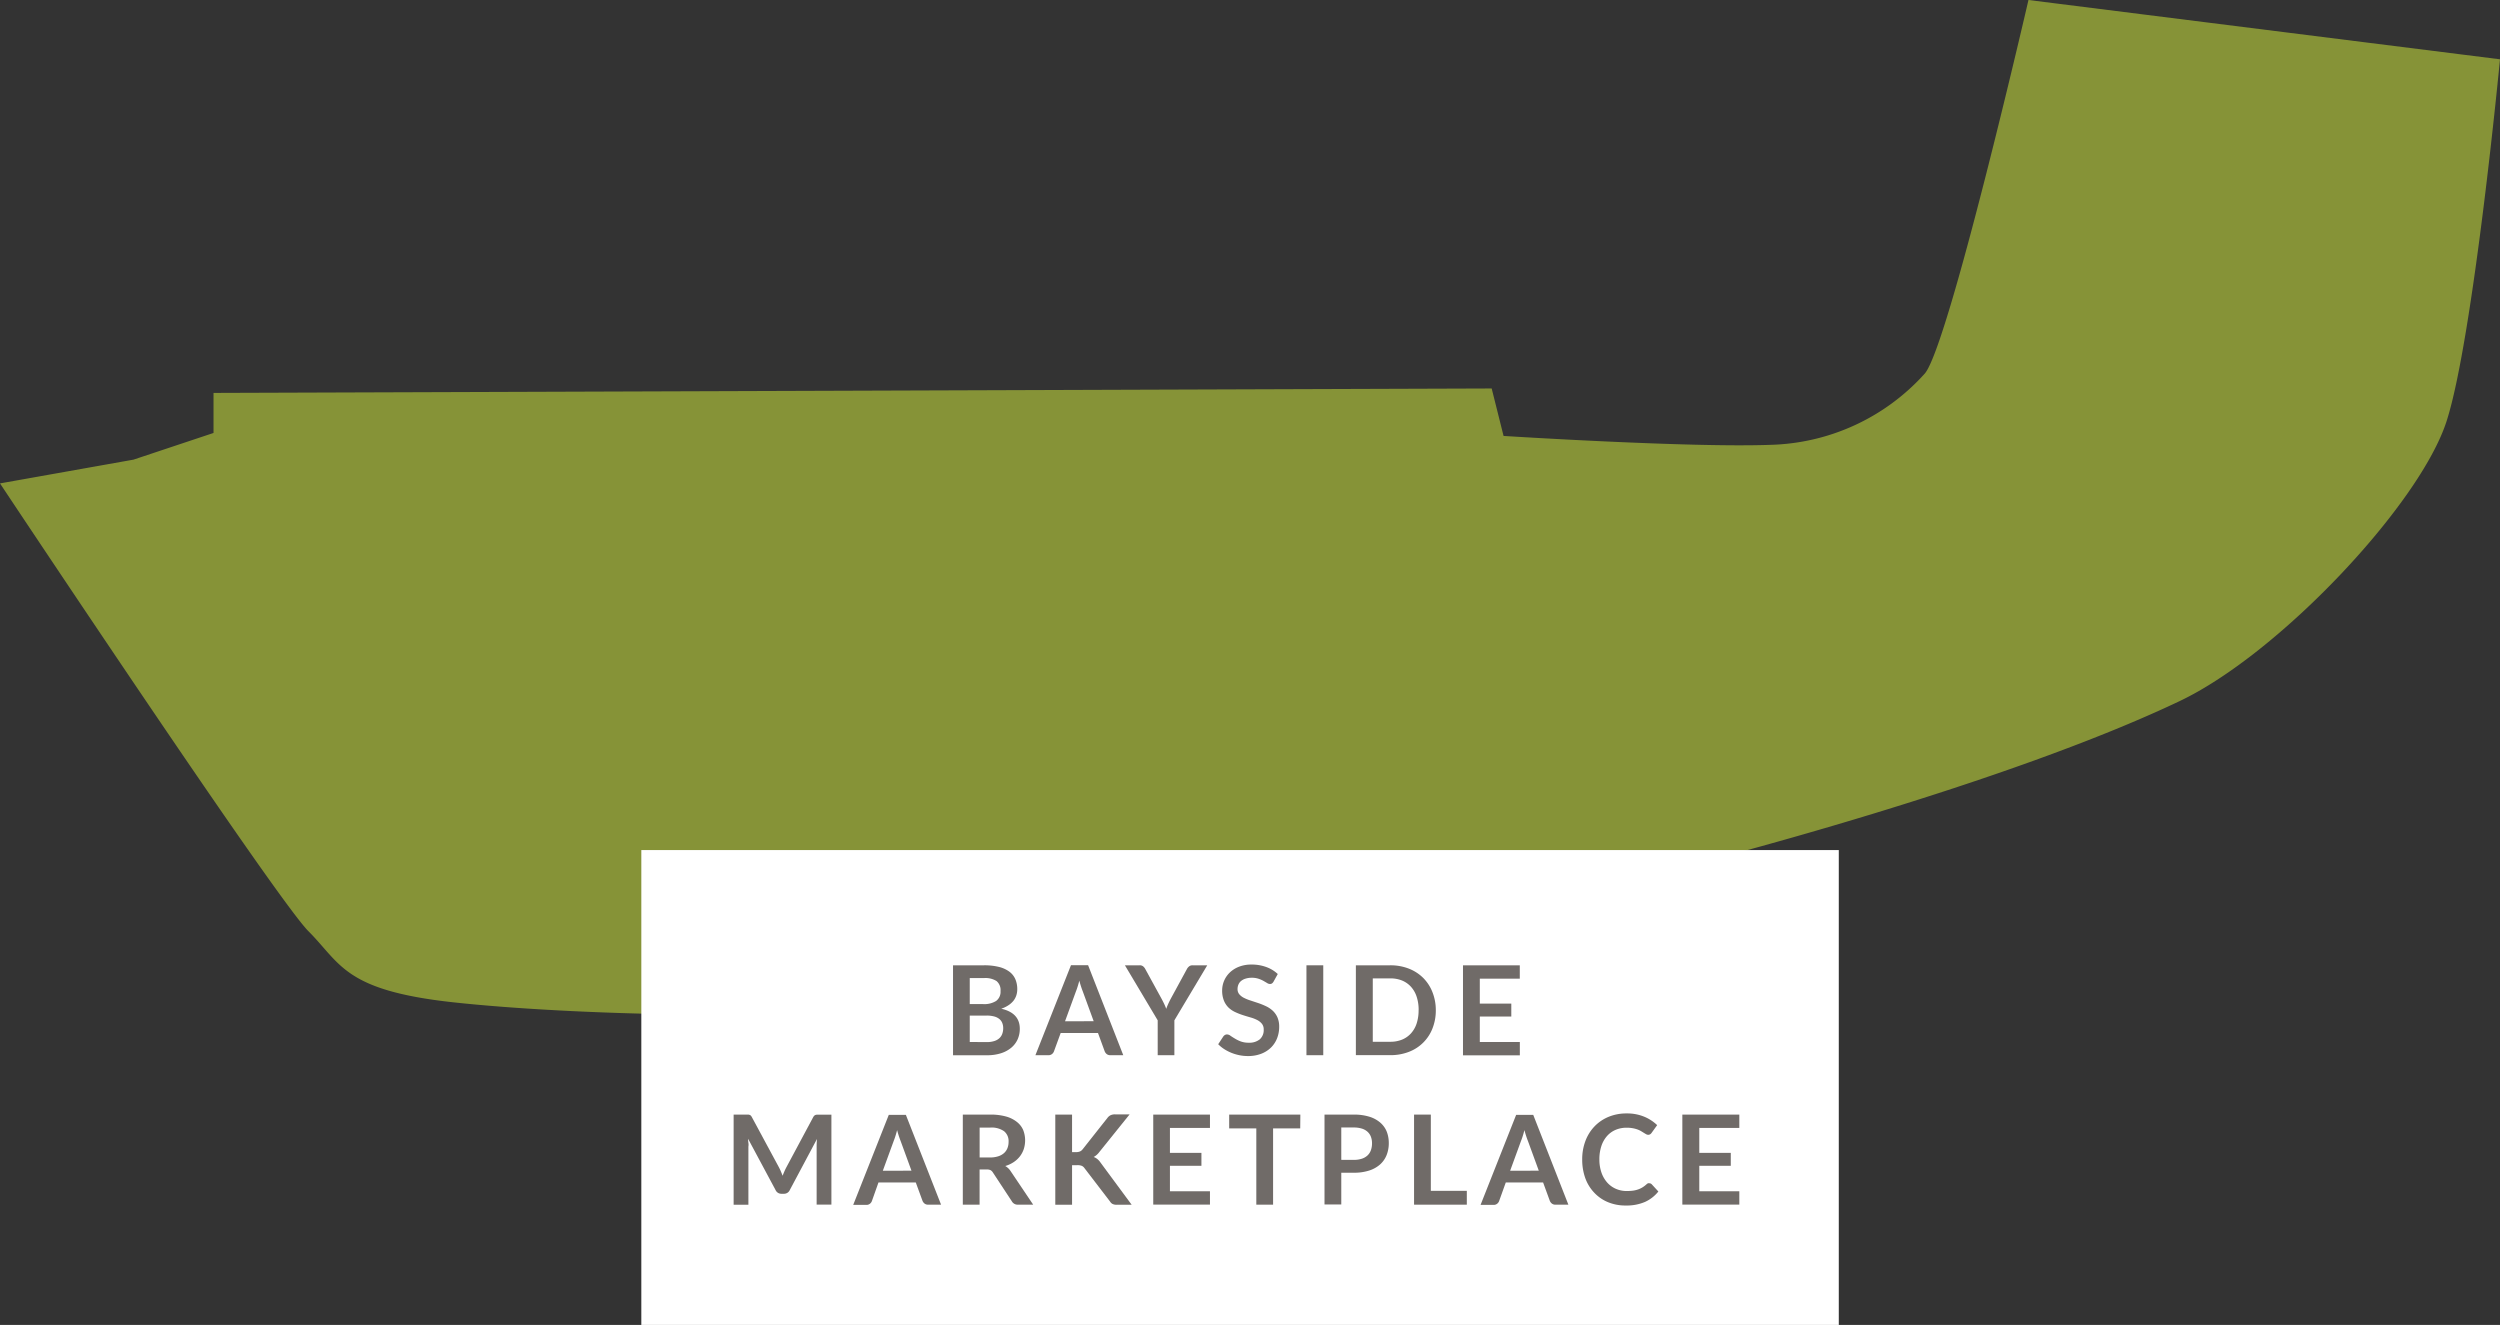
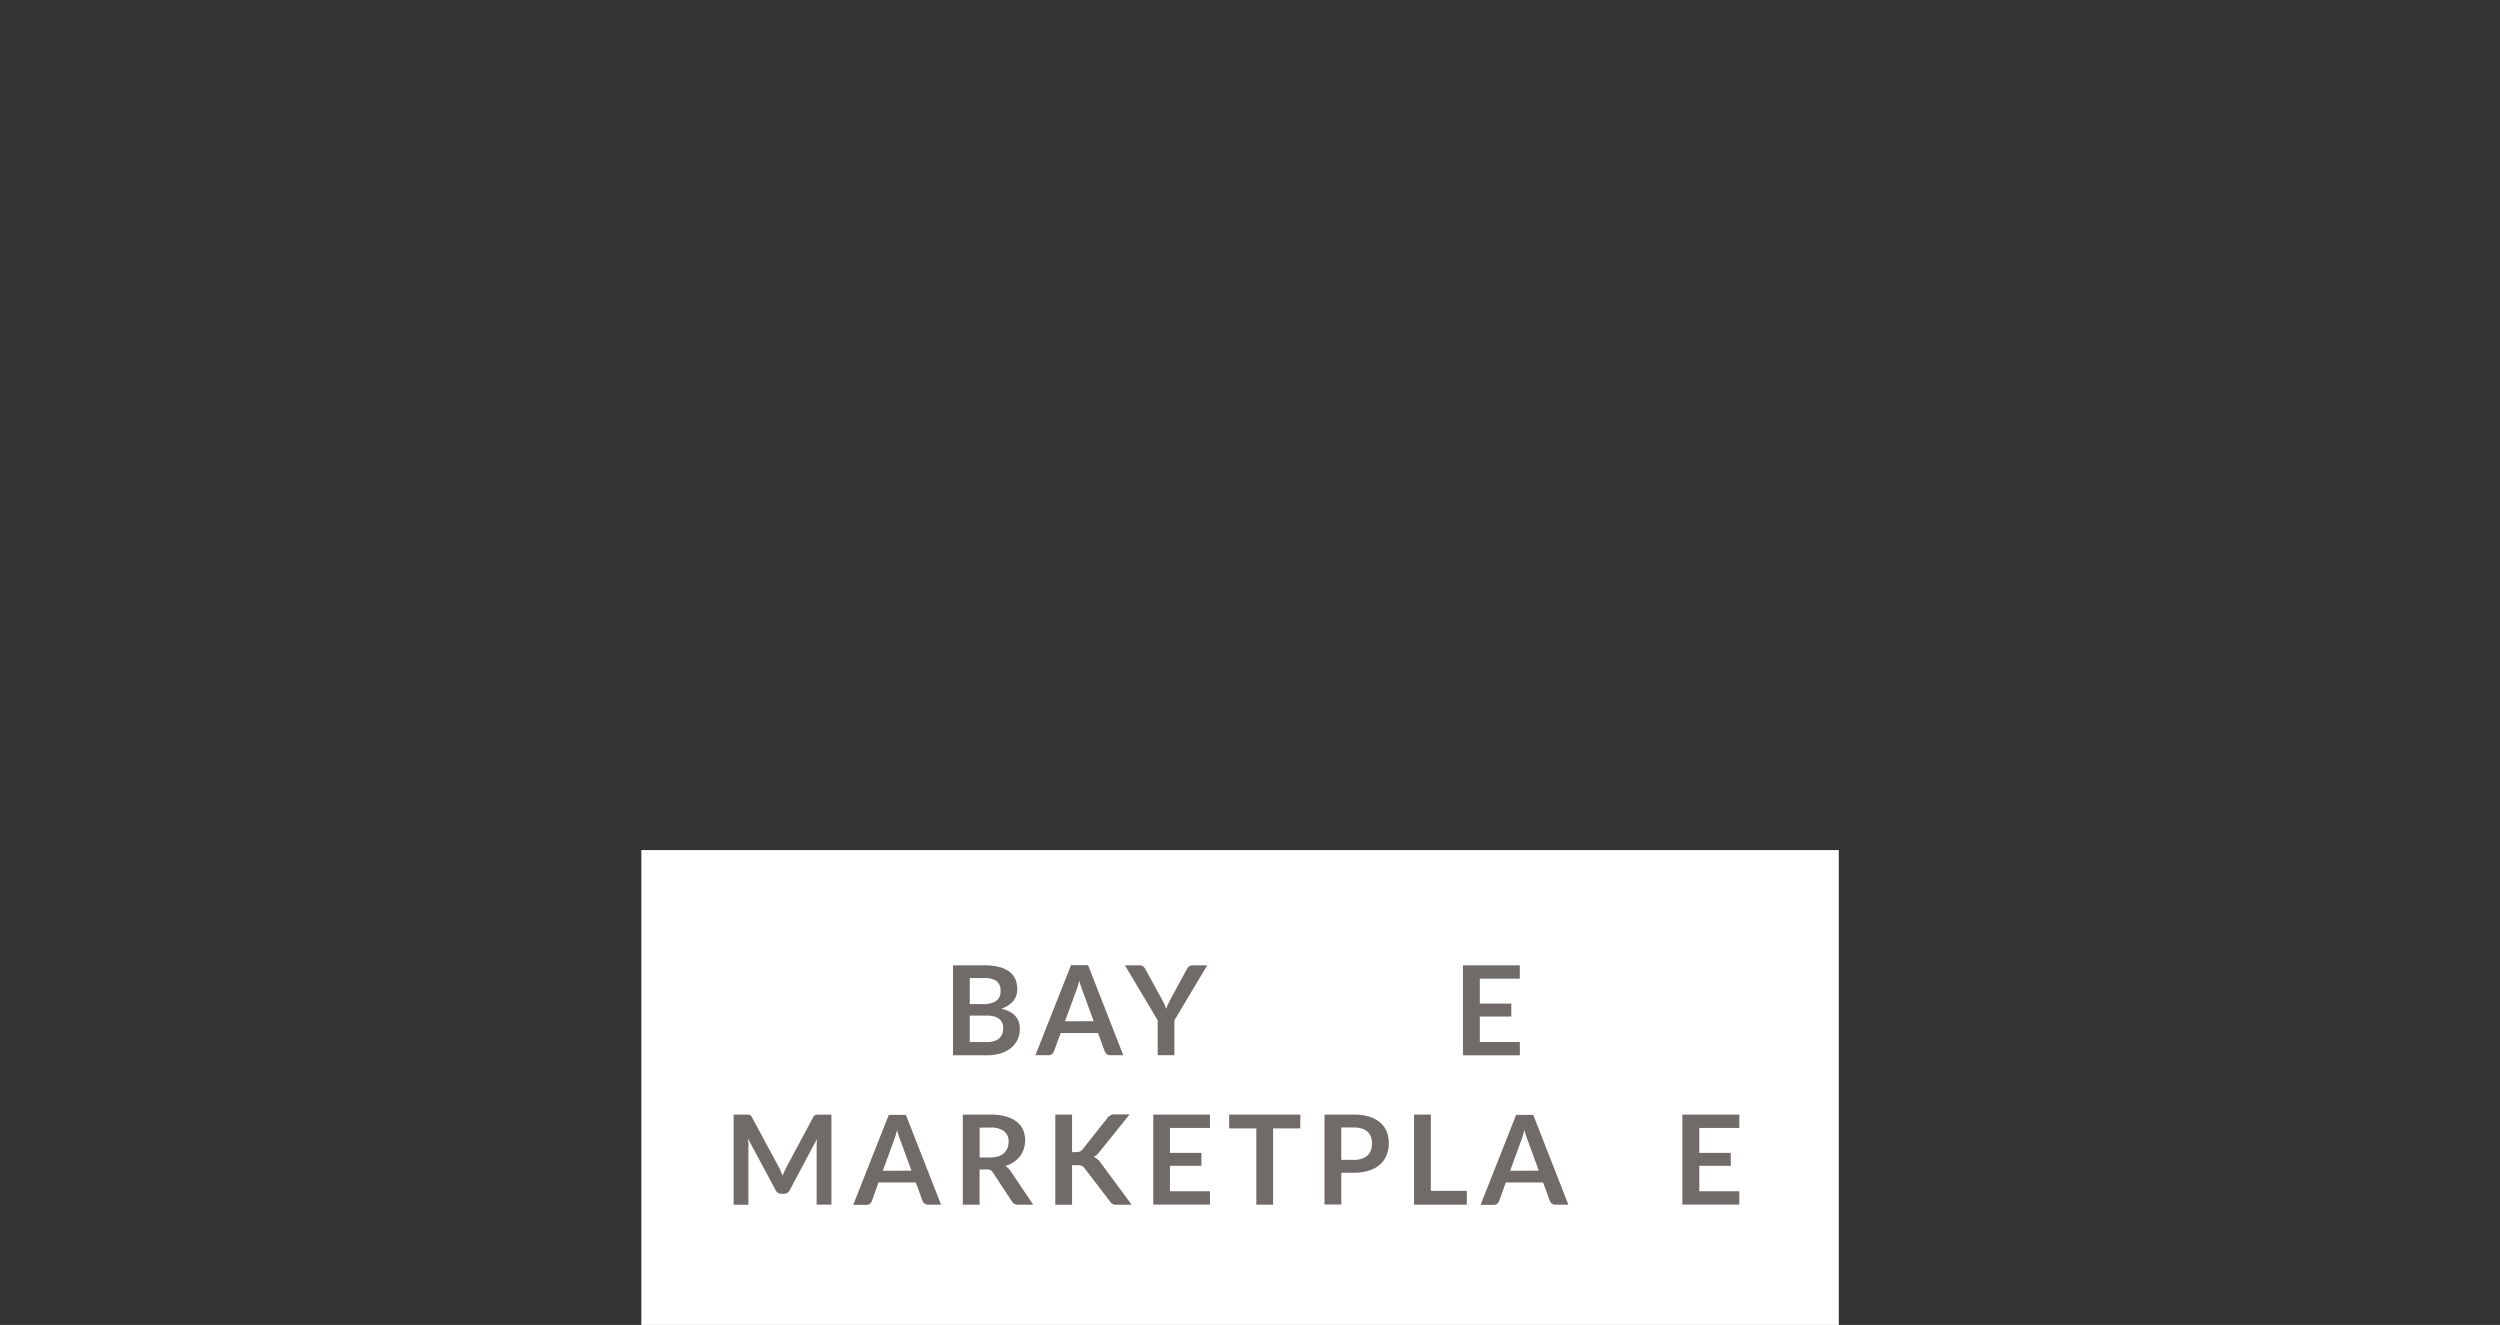
<svg xmlns="http://www.w3.org/2000/svg" id="Layer_1" data-name="Layer 1" viewBox="0 0 562 297.85">
  <rect x="0" y="0" width="562" height="297.85" fill="#333333" stroke="none" />
  <defs>
    <style>.cls-1{fill:#aabc39;opacity:0.7;}.cls-2{fill:#fff;}.cls-3{fill:#706b68;}</style>
  </defs>
  <title>bayside</title>
-   <path class="cls-1" d="M48,88.33v9l-18,6L0,108.67S62,202,69.33,209.33s8,13.33,32.67,16,75.33,4.67,130.67,0C292.69,220.27,346,202.67,366,198s85.33-22,124-40.4c22.46-10.69,54-44.27,60-62.94s12-81.33,12-81.33L456,0s-18,78-23.33,84A48.31,48.31,0,0,1,398,100c-18,.67-60-2-60-2l-2.67-10.67Z" />
  <rect class="cls-2" x="144.17" y="191.1" width="269.19" height="106.75" />
  <path class="cls-3" d="M221.22,217a13.32,13.32,0,0,1,3.4.38,6.49,6.49,0,0,1,2.32,1.08,4.18,4.18,0,0,1,1.32,1.69,5.7,5.7,0,0,1,.42,2.24,4.4,4.4,0,0,1-.21,1.37,3.94,3.94,0,0,1-.65,1.22,4.88,4.88,0,0,1-1.12,1,6.77,6.77,0,0,1-1.62.78q4.17.94,4.17,4.51a5.75,5.75,0,0,1-.49,2.38,5.26,5.26,0,0,1-1.43,1.88,6.82,6.82,0,0,1-2.31,1.24,10.09,10.09,0,0,1-3.14.45h-7.64V217ZM218,219.87v5.85h3a5,5,0,0,0,2.92-.7,2.54,2.54,0,0,0,1-2.23,2.64,2.64,0,0,0-.9-2.25,4.69,4.69,0,0,0-2.8-.67Zm3.81,14.39a5.34,5.34,0,0,0,1.76-.25,3,3,0,0,0,1.14-.67,2.47,2.47,0,0,0,.62-1,3.69,3.69,0,0,0,.19-1.19,3.17,3.17,0,0,0-.21-1.18,2.21,2.21,0,0,0-.66-.9,3.07,3.07,0,0,0-1.16-.57,6.44,6.44,0,0,0-1.7-.2H218v5.94Z" />
  <path class="cls-3" d="M252.51,237.21H249.6a1.24,1.24,0,0,1-.8-.25,1.52,1.52,0,0,1-.46-.61l-1.51-4.13h-8.39l-1.51,4.13a1.33,1.33,0,0,1-.43.59,1.21,1.21,0,0,1-.8.27h-2.94l8-20.24h3.84Zm-6.65-7.64-2.46-6.73q-.18-.45-.38-1.06t-.39-1.33q-.18.71-.38,1.34t-.38,1.08l-2.45,6.71Z" />
  <path class="cls-3" d="M264,229.37v7.84h-3.75v-7.84L252.88,217h3.32a1.18,1.18,0,0,1,.78.24,2,2,0,0,1,.48.6l3.7,6.76q.32.6.57,1.13t.44,1.06q.18-.53.42-1.06t.55-1.13l3.68-6.76a1.87,1.87,0,0,1,.46-.57,1.16,1.16,0,0,1,.78-.27h3.33Z" />
-   <path class="cls-3" d="M286.31,220.64a1.31,1.31,0,0,1-.36.43.8.8,0,0,1-.47.13,1.2,1.2,0,0,1-.64-.22l-.82-.48a6.78,6.78,0,0,0-1.11-.48,4.68,4.68,0,0,0-1.5-.22A4.5,4.5,0,0,0,280,220a2.88,2.88,0,0,0-1,.52,2.09,2.09,0,0,0-.6.81,2.64,2.64,0,0,0-.2,1,1.79,1.79,0,0,0,.4,1.19,3.33,3.33,0,0,0,1.06.81,9.76,9.76,0,0,0,1.5.6l1.72.57a16.17,16.17,0,0,1,1.72.7,5.94,5.94,0,0,1,1.5,1,4.57,4.57,0,0,1,1.06,1.49,5.17,5.17,0,0,1,.4,2.14,7,7,0,0,1-.47,2.57,6,6,0,0,1-1.37,2.09,6.46,6.46,0,0,1-2.21,1.4,8.12,8.12,0,0,1-3,.51,9.61,9.61,0,0,1-1.9-.19,10,10,0,0,1-1.8-.54,9.6,9.6,0,0,1-1.62-.84,7.8,7.8,0,0,1-1.34-1.09L275,233a1.17,1.17,0,0,1,.36-.33.91.91,0,0,1,.48-.13,1.33,1.33,0,0,1,.76.29q.41.29,1,.64a7.61,7.61,0,0,0,1.31.64,5,5,0,0,0,1.8.29,3.69,3.69,0,0,0,2.49-.76,2.74,2.74,0,0,0,.88-2.19,2,2,0,0,0-.4-1.3,3.22,3.22,0,0,0-1.06-.85,7.88,7.88,0,0,0-1.5-.58q-.84-.24-1.71-.52a14.73,14.73,0,0,1-1.71-.67,5.54,5.54,0,0,1-1.5-1,4.64,4.64,0,0,1-1.06-1.58,6,6,0,0,1-.4-2.33,5.6,5.6,0,0,1,1.72-4,6.27,6.27,0,0,1,2.07-1.3,7.61,7.61,0,0,1,2.83-.49,9.46,9.46,0,0,1,3.3.56,7.45,7.45,0,0,1,2.58,1.57Z" />
-   <path class="cls-3" d="M297.47,237.21h-3.78V217h3.78Z" />
-   <path class="cls-3" d="M322.77,227.08a11,11,0,0,1-.74,4.09,9.18,9.18,0,0,1-5.32,5.29,11.39,11.39,0,0,1-4.2.74h-7.71V217h7.71a11.32,11.32,0,0,1,4.2.75,9.48,9.48,0,0,1,3.23,2.09A9.33,9.33,0,0,1,322,223,11,11,0,0,1,322.77,227.08Zm-3.86,0a9.43,9.43,0,0,0-.44-3,6.2,6.2,0,0,0-1.27-2.24,5.56,5.56,0,0,0-2-1.41,6.91,6.91,0,0,0-2.67-.49h-3.93v14.25h3.93a6.91,6.91,0,0,0,2.67-.49,5.56,5.56,0,0,0,2-1.41,6.2,6.2,0,0,0,1.27-2.24A9.43,9.43,0,0,0,318.9,227.08Z" />
  <path class="cls-3" d="M332.66,220v5.61h7.08v2.9h-7.08v5.73h9v3H328.88V217h12.77v3Z" />
  <path class="cls-3" d="M186.9,250.56v20.24h-3.32V257.73q0-.78.08-1.69l-6.12,11.49a1.41,1.41,0,0,1-1.33.83h-.53a1.41,1.41,0,0,1-1.33-.83L168.17,256q0,.46.07.91t0,.83v13.08h-3.32V250.56h3.28a1.19,1.19,0,0,1,.33.07.72.72,0,0,1,.27.18,1.58,1.58,0,0,1,.23.34l6.06,11.24q.24.45.44.92t.4,1q.2-.52.41-1t.45-.93l6-11.21a1.43,1.43,0,0,1,.24-.34.78.78,0,0,1,.27-.18,1.19,1.19,0,0,1,.33-.07h3.28Z" />
  <path class="cls-3" d="M211.55,270.81h-2.91a1.24,1.24,0,0,1-.8-.25,1.52,1.52,0,0,1-.46-.61l-1.51-4.13h-8.39L196,270a1.33,1.33,0,0,1-.43.59,1.21,1.21,0,0,1-.8.27H191.8l8-20.24h3.84Zm-6.65-7.64-2.46-6.73q-.18-.45-.38-1.06t-.39-1.33q-.18.71-.38,1.34t-.38,1.08l-2.45,6.71Z" />
  <path class="cls-3" d="M232.26,270.81h-3.4a1.49,1.49,0,0,1-1.4-.76l-4.26-6.48a1.5,1.5,0,0,0-.53-.52,1.84,1.84,0,0,0-.85-.15h-1.61v7.91h-3.77V250.56h6.17a12.83,12.83,0,0,1,3.54.43,6.77,6.77,0,0,1,2.42,1.2A4.69,4.69,0,0,1,230,254a6.4,6.4,0,0,1,.15,4.29,5.58,5.58,0,0,1-.87,1.65,5.85,5.85,0,0,1-1.4,1.3,7,7,0,0,1-1.9.88,3.64,3.64,0,0,1,.67.5,3.55,3.55,0,0,1,.56.68Zm-9.69-10.61a5.83,5.83,0,0,0,1.85-.27,3.59,3.59,0,0,0,1.3-.73,3,3,0,0,0,.76-1.11,3.85,3.85,0,0,0,.25-1.41,2.87,2.87,0,0,0-1-2.37,4.86,4.86,0,0,0-3.1-.83h-2.41v6.72Z" />
  <path class="cls-3" d="M241,259h.88a2.29,2.29,0,0,0,.88-.15,1.49,1.49,0,0,0,.6-.47l5.59-7.07a2,2,0,0,1,.74-.62,2.36,2.36,0,0,1,1-.18h3.25L247.11,259a3.79,3.79,0,0,1-1.25,1.09,2.88,2.88,0,0,1,.83.47,3.73,3.73,0,0,1,.71.79l7,9.48h-3.32a2.07,2.07,0,0,1-1-.19,1.56,1.56,0,0,1-.55-.55l-5.73-7.48a1.5,1.5,0,0,0-.62-.53,2.59,2.59,0,0,0-1-.15H241v8.9h-3.77V250.56H241Z" />
  <path class="cls-3" d="M263,253.56v5.61h7.08v2.9H263v5.73h9v3H259.25V250.56H272v3Z" />
  <path class="cls-3" d="M292.29,253.66h-6.1v17.15h-3.77V253.66h-6.1v-3.09h16Z" />
  <path class="cls-3" d="M304.33,250.56a11.56,11.56,0,0,1,3.51.48,6.76,6.76,0,0,1,2.45,1.33,5.28,5.28,0,0,1,1.44,2,7,7,0,0,1,.47,2.6,7.18,7.18,0,0,1-.49,2.69,5.6,5.6,0,0,1-1.47,2.11,6.83,6.83,0,0,1-2.46,1.37,11,11,0,0,1-3.45.49h-2.81v7.13h-3.77V250.56Zm0,10.18a5.66,5.66,0,0,0,1.81-.26,3.42,3.42,0,0,0,1.28-.74,3,3,0,0,0,.76-1.18,4.5,4.5,0,0,0,.25-1.55,4.08,4.08,0,0,0-.25-1.47,2.9,2.9,0,0,0-.76-1.12,3.36,3.36,0,0,0-1.27-.71,6,6,0,0,0-1.82-.25h-2.81v7.27Z" />
  <path class="cls-3" d="M329.74,267.7v3.11H317.88V250.56h3.77V267.7Z" />
  <path class="cls-3" d="M352.57,270.81h-2.91a1.24,1.24,0,0,1-.8-.25,1.52,1.52,0,0,1-.46-.61l-1.51-4.13H338.5L337,270a1.33,1.33,0,0,1-.43.59,1.21,1.21,0,0,1-.8.27h-2.94l8-20.24h3.84Zm-6.65-7.64-2.46-6.73q-.18-.45-.38-1.06t-.39-1.33q-.18.71-.38,1.34t-.38,1.08l-2.45,6.71Z" />
-   <path class="cls-3" d="M370.77,266a.75.75,0,0,1,.55.24l1.48,1.61a8.15,8.15,0,0,1-3,2.34,10.44,10.44,0,0,1-4.32.81,10.21,10.21,0,0,1-4.05-.77,8.93,8.93,0,0,1-3.07-2.14,9.38,9.38,0,0,1-2-3.28,12.29,12.29,0,0,1-.68-4.16,11.57,11.57,0,0,1,.73-4.18,9.59,9.59,0,0,1,2.05-3.27,9.28,9.28,0,0,1,3.16-2.14,10.48,10.48,0,0,1,4.06-.76,10,10,0,0,1,3.93.73,9.36,9.36,0,0,1,2.92,1.9l-1.26,1.75a1.16,1.16,0,0,1-.29.29.82.82,0,0,1-.48.13.92.92,0,0,1-.43-.12q-.22-.12-.49-.29l-.62-.38a5.07,5.07,0,0,0-.81-.39,6.64,6.64,0,0,0-1.07-.29,7.42,7.42,0,0,0-1.41-.12,6.24,6.24,0,0,0-2.48.48,5.39,5.39,0,0,0-1.94,1.4,6.46,6.46,0,0,0-1.26,2.24,9.39,9.39,0,0,0-.45,3,8.86,8.86,0,0,0,.48,3,6.68,6.68,0,0,0,1.31,2.24,5.58,5.58,0,0,0,1.95,1.39,6,6,0,0,0,2.41.48,10.54,10.54,0,0,0,1.39-.08,6,6,0,0,0,1.15-.27,5.11,5.11,0,0,0,1-.47,6.15,6.15,0,0,0,.93-.71,1.31,1.31,0,0,1,.29-.2A.71.71,0,0,1,370.77,266Z" />
  <path class="cls-3" d="M382,253.56v5.61h7.08v2.9H382v5.73h9v3H378.19V250.56H391v3Z" />
</svg>